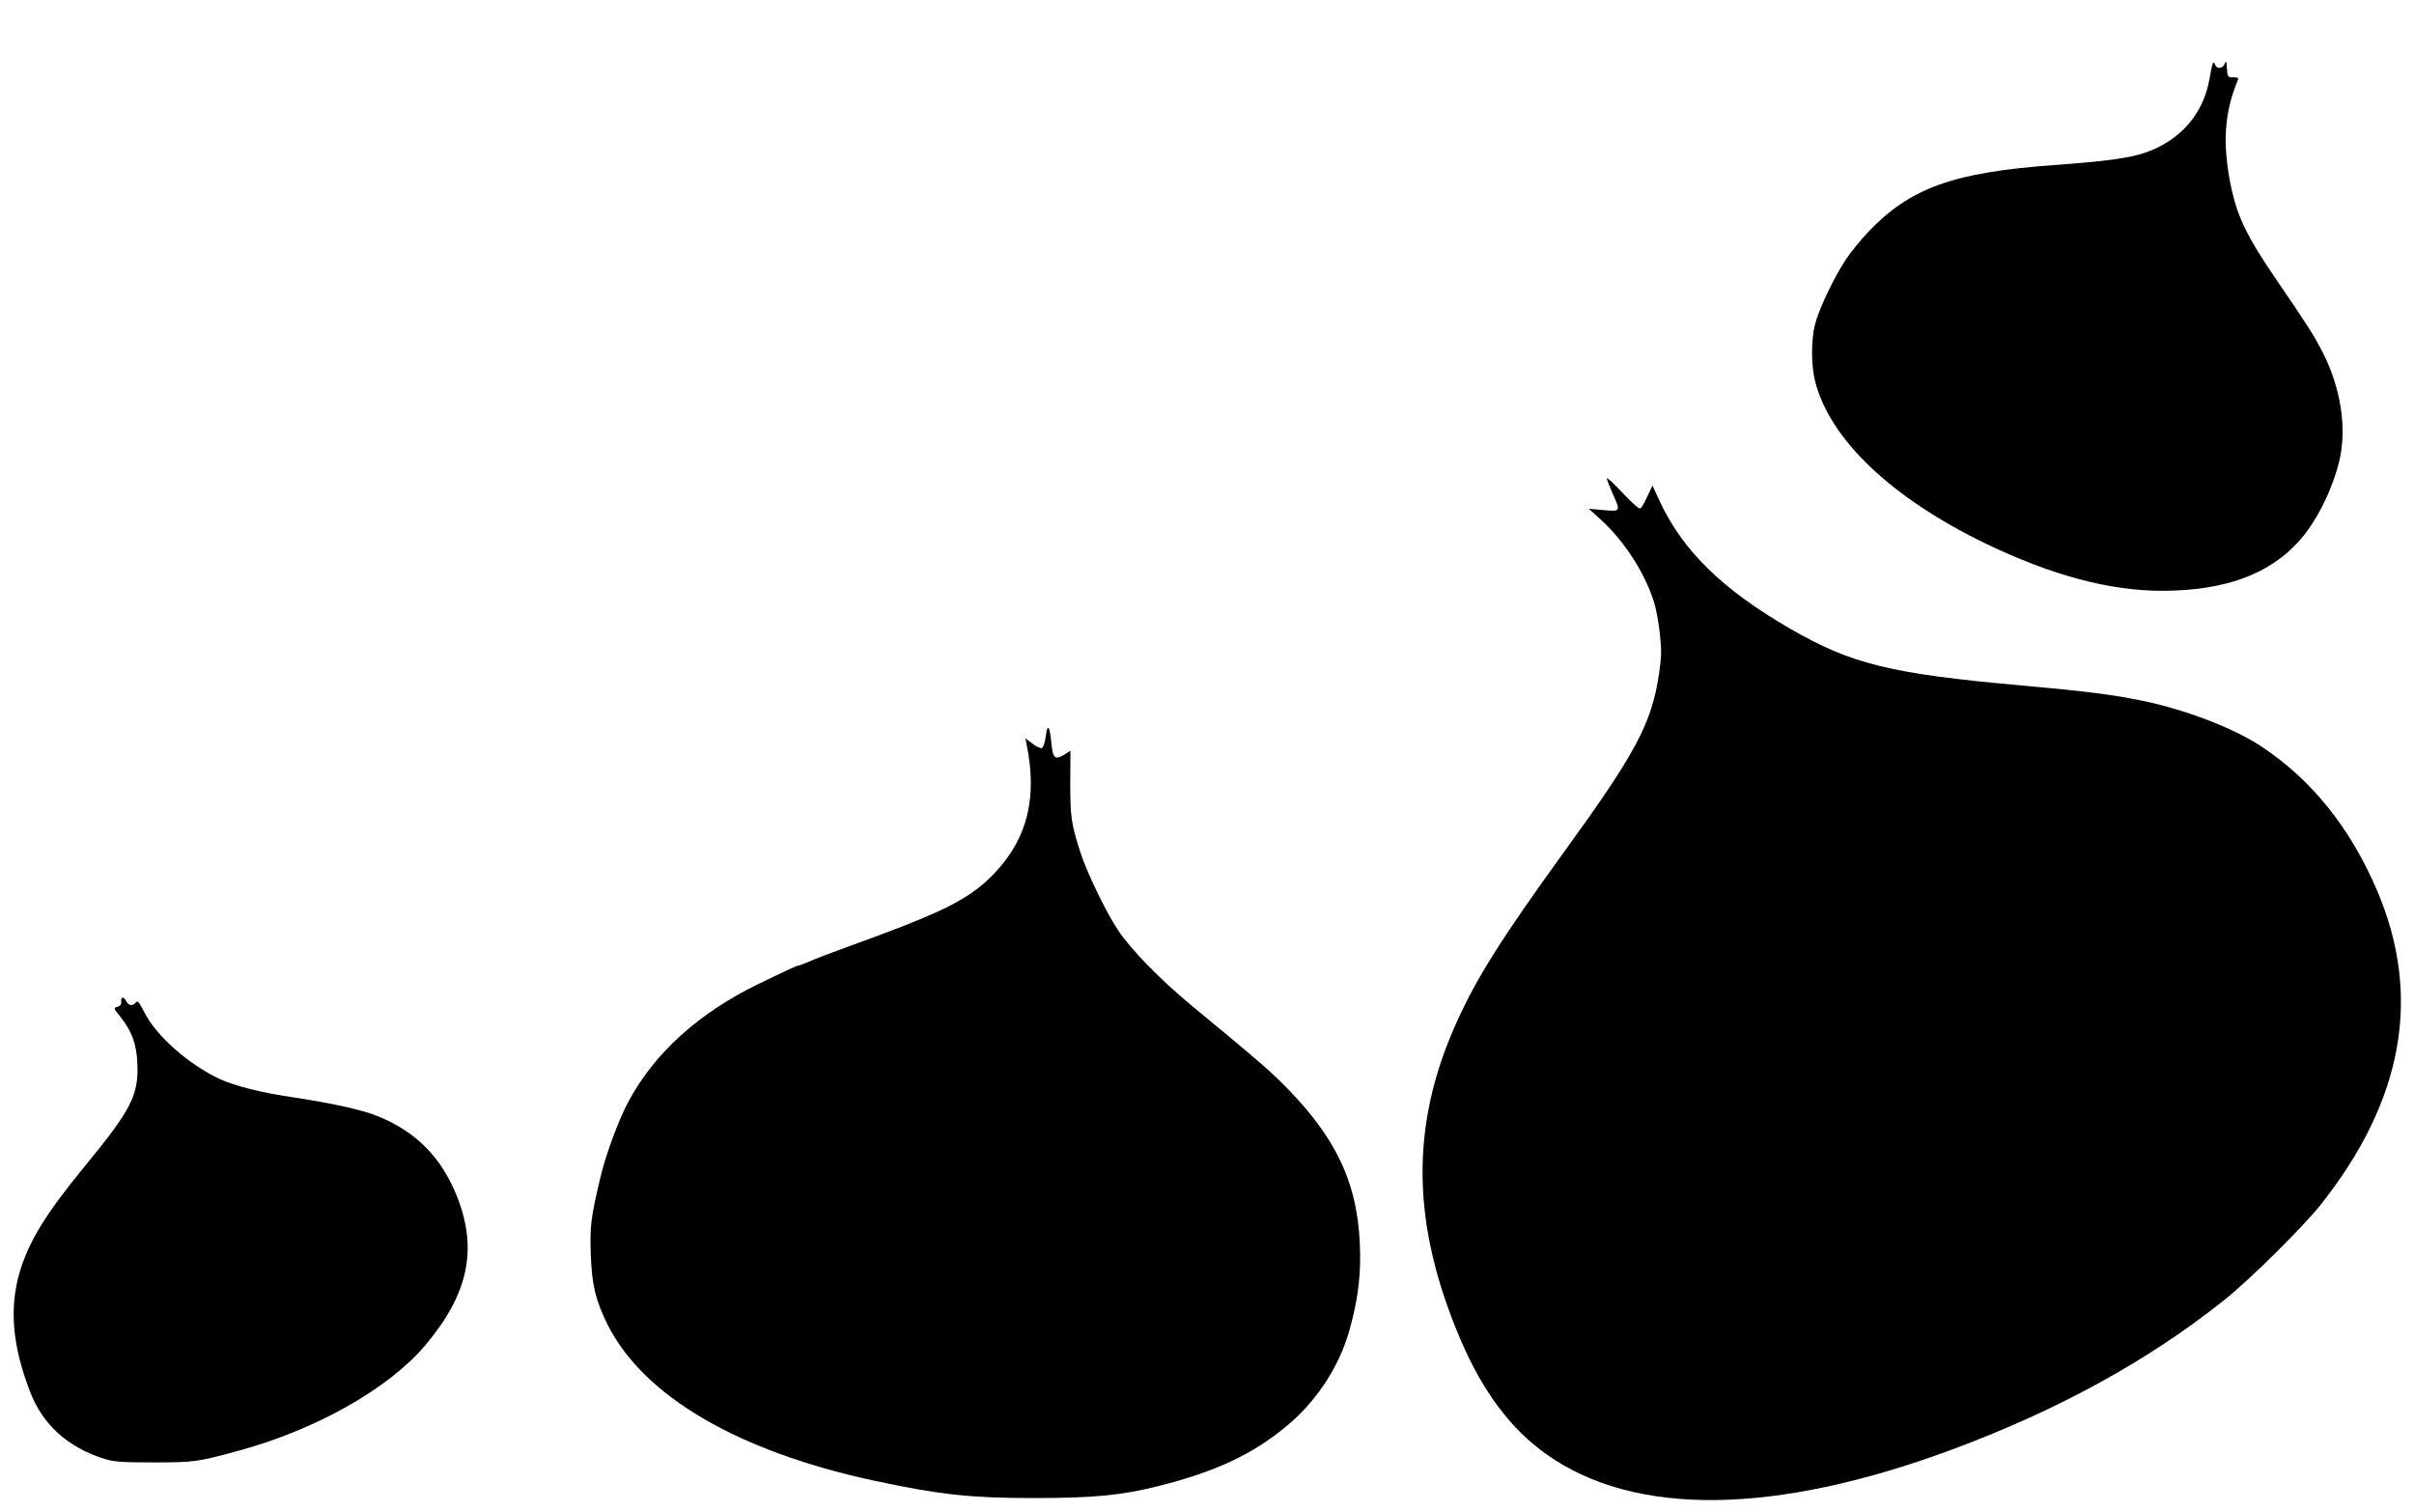
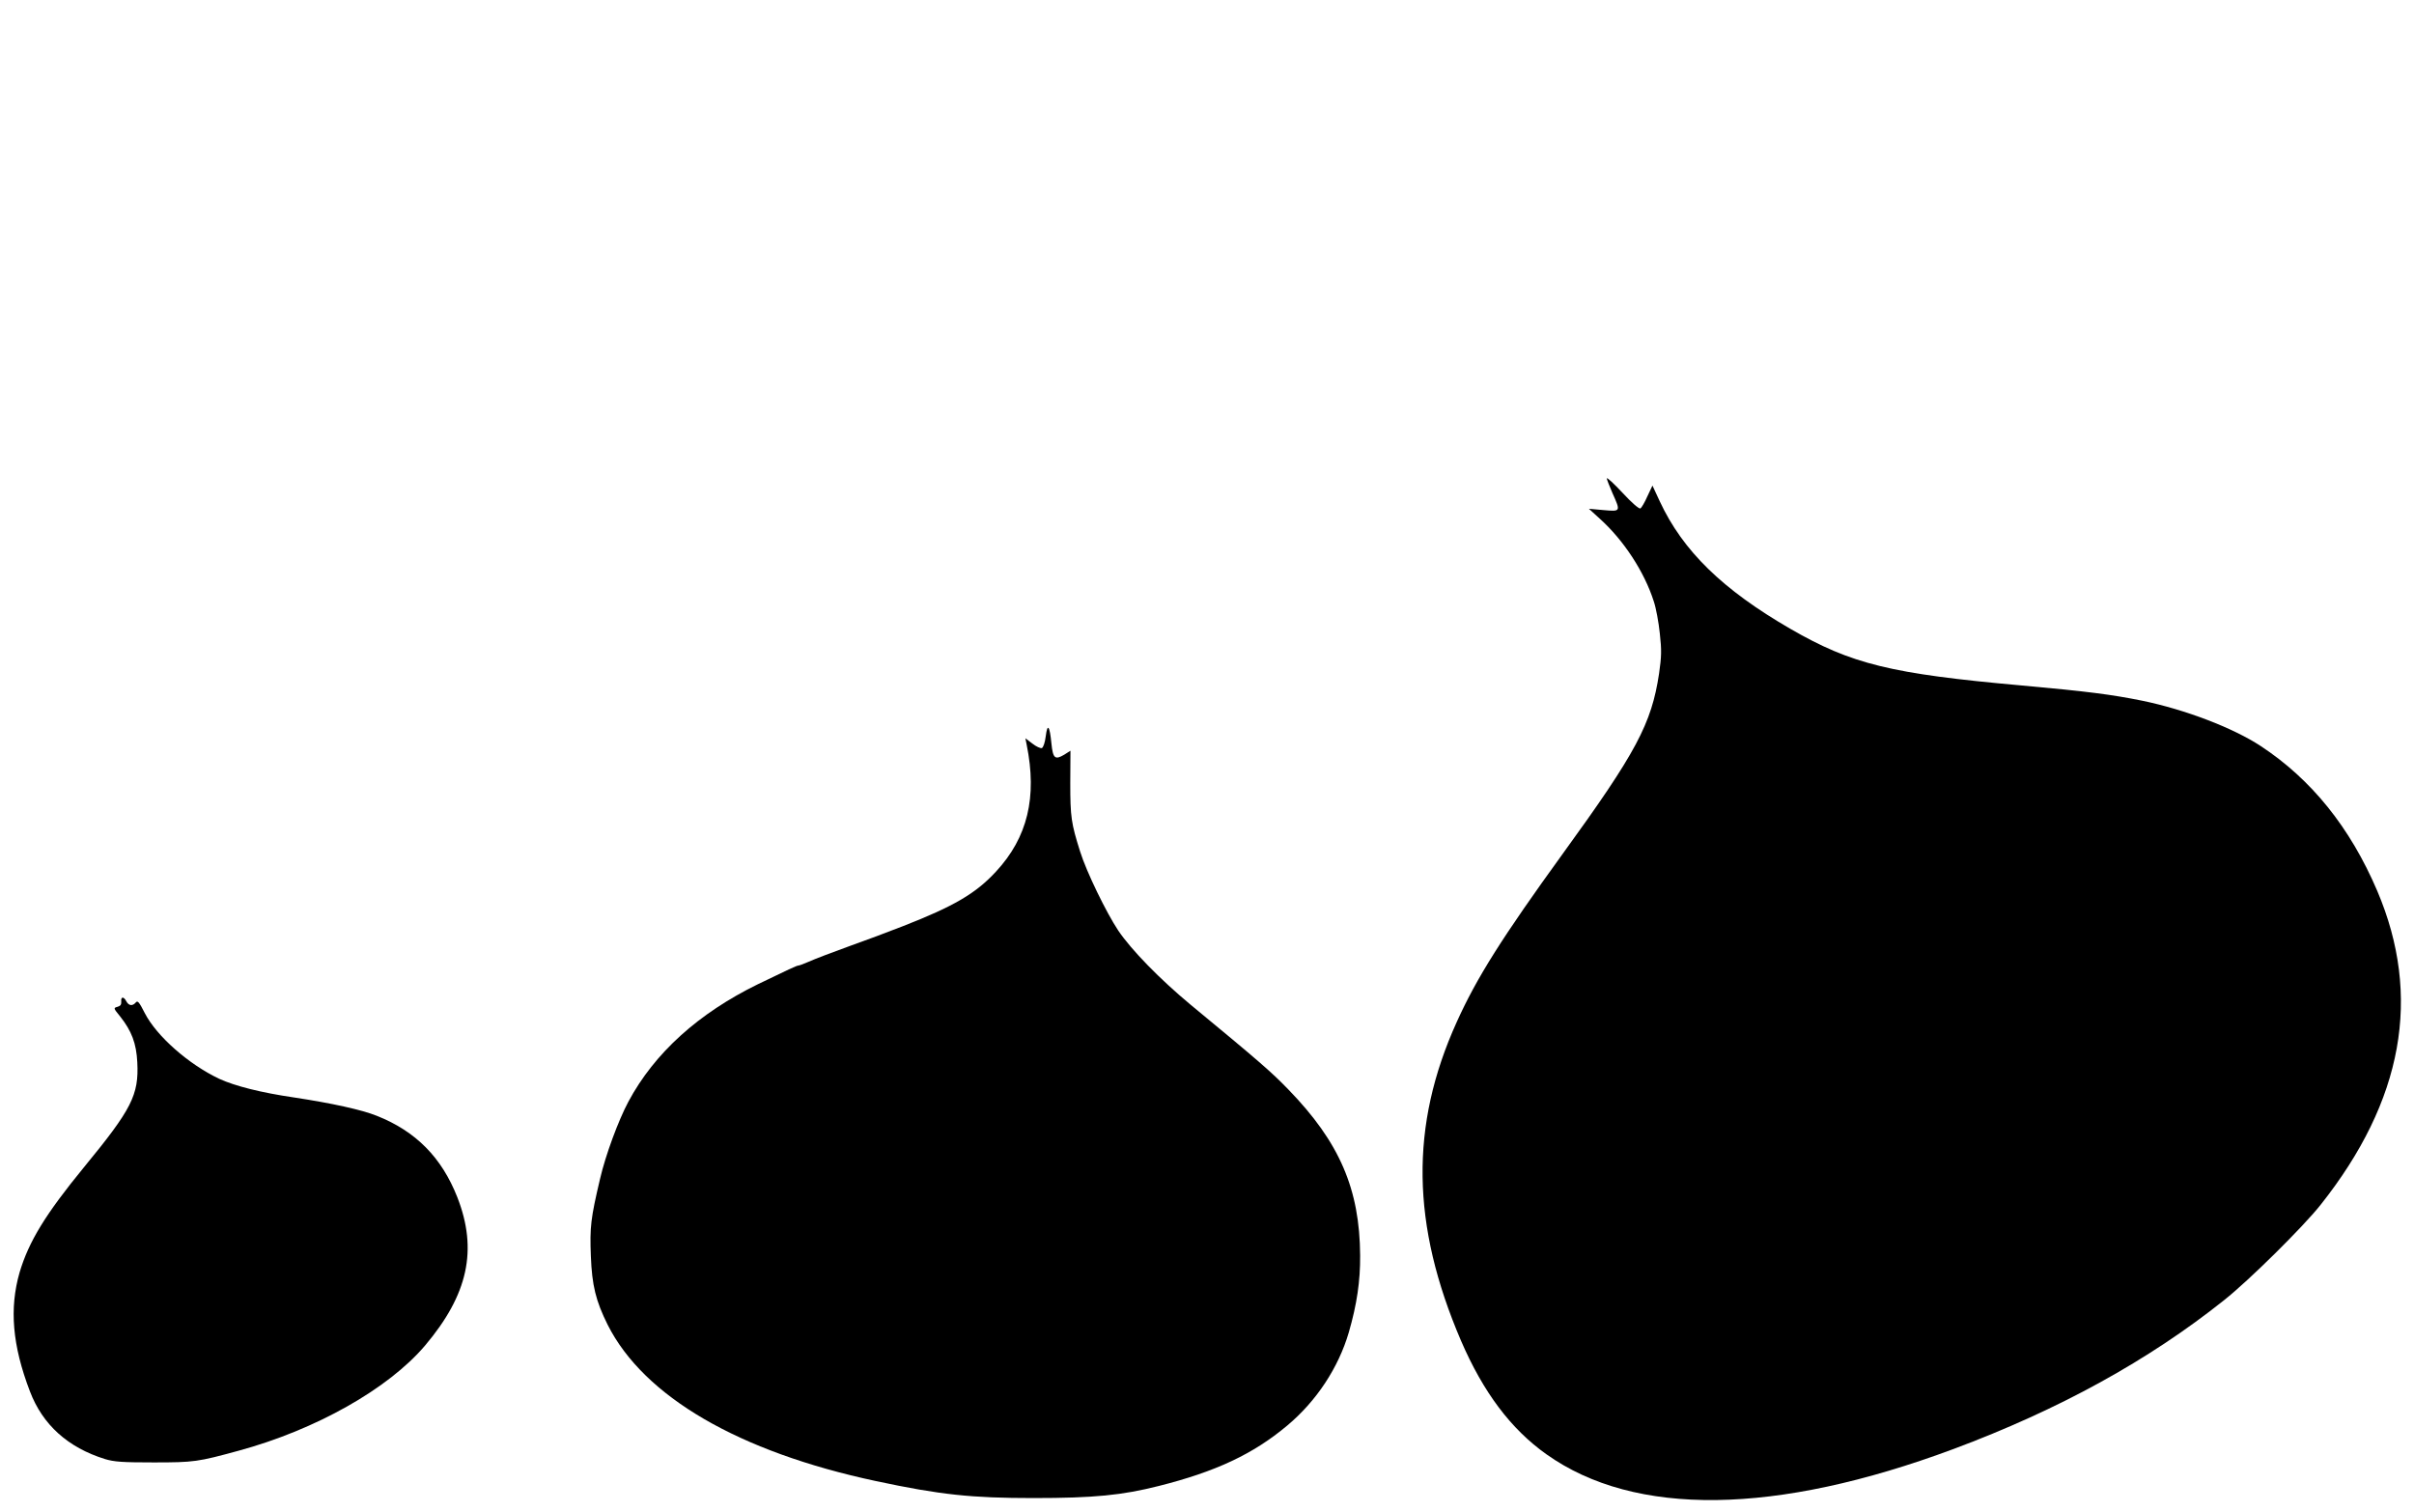
<svg xmlns="http://www.w3.org/2000/svg" version="1.0" width="1280pt" height="802pt" viewBox="0 0 1280 802" preserveAspectRatio="xMidYMid meet">
  <g transform="translate(0,802) scale(0.1,-0.1)" fill="#000000" stroke="none">
-     <path d="M11797 7683 c-10 -27 -42 -31 -51 -7 -10 26 -15 14 -30 -72 -32 -186 -151 -325 -334 -391 -83 -30 -209 -48 -487 -68 -539 -39 -766 -121 -990 -356 -39 -41 -91 -106 -117 -144 -63 -95 -144 -265 -164 -345 -21 -82 -21 -216 0 -300 77 -309 405 -621 906 -863 351 -169 659 -251 940 -250 326 2 559 86 718 261 94 103 180 276 217 432 39 169 7 379 -84 561 -51 101 -74 136 -244 386 -164 239 -214 343 -249 512 -44 222 -34 382 37 554 6 14 2 17 -23 17 -30 0 -31 2 -34 48 -2 38 -5 43 -11 25z" />
    <path d="M8520 5483 c0 -6 14 -41 30 -78 44 -98 44 -98 -47 -90 l-78 7 57 -52 c127 -114 237 -282 287 -439 12 -35 26 -112 32 -170 10 -89 9 -123 -4 -213 -40 -266 -121 -418 -509 -953 -325 -449 -458 -660 -564 -895 -249 -550 -241 -1075 23 -1690 118 -273 264 -468 453 -602 469 -333 1215 -323 2158 28 560 209 1035 470 1437 791 132 105 415 385 509 503 439 553 539 1107 301 1666 -144 337 -350 592 -618 768 -148 97 -400 193 -627 240 -163 33 -294 50 -640 81 -694 62 -902 113 -1226 300 -360 208 -571 414 -693 676 l-39 84 -27 -57 c-14 -32 -31 -61 -37 -64 -7 -4 -47 31 -94 82 -46 49 -83 84 -84 77z" />
    <path d="M5545 4116 c-4 -33 -13 -60 -21 -63 -7 -2 -30 8 -50 24 l-37 28 7 -35 c56 -277 5 -491 -163 -672 -107 -116 -223 -184 -495 -290 -118 -46 -166 -63 -276 -103 -94 -34 -189 -70 -227 -87 -23 -10 -45 -18 -49 -18 -9 0 -56 -22 -215 -99 -315 -154 -549 -365 -687 -623 -53 -99 -121 -283 -150 -408 -50 -212 -55 -256 -49 -411 6 -156 26 -237 89 -364 192 -381 695 -674 1423 -829 342 -73 507 -90 835 -90 322 0 470 15 664 64 302 76 501 169 682 321 154 129 271 306 326 494 43 149 61 272 60 407 -2 352 -109 601 -381 881 -89 92 -152 147 -519 450 -160 133 -313 289 -383 393 -63 95 -168 310 -202 419 -47 149 -52 183 -52 362 l1 172 -33 -21 c-49 -29 -60 -20 -68 60 -9 94 -21 109 -30 38z" />
    <path d="M643 2708 c1 -15 -5 -23 -20 -27 -22 -6 -22 -7 14 -51 61 -77 86 -143 91 -243 9 -174 -30 -249 -283 -557 -204 -249 -292 -393 -341 -557 -55 -191 -39 -387 55 -632 67 -176 201 -297 397 -358 49 -15 93 -18 259 -18 214 0 234 3 450 62 409 111 794 328 989 558 228 270 280 507 171 786 -83 211 -220 350 -427 432 -79 32 -239 67 -437 97 -178 26 -315 61 -398 99 -163 77 -332 226 -395 348 -30 59 -38 69 -48 57 -17 -20 -37 -18 -50 6 -14 27 -30 26 -27 -2z" />
  </g>
</svg>